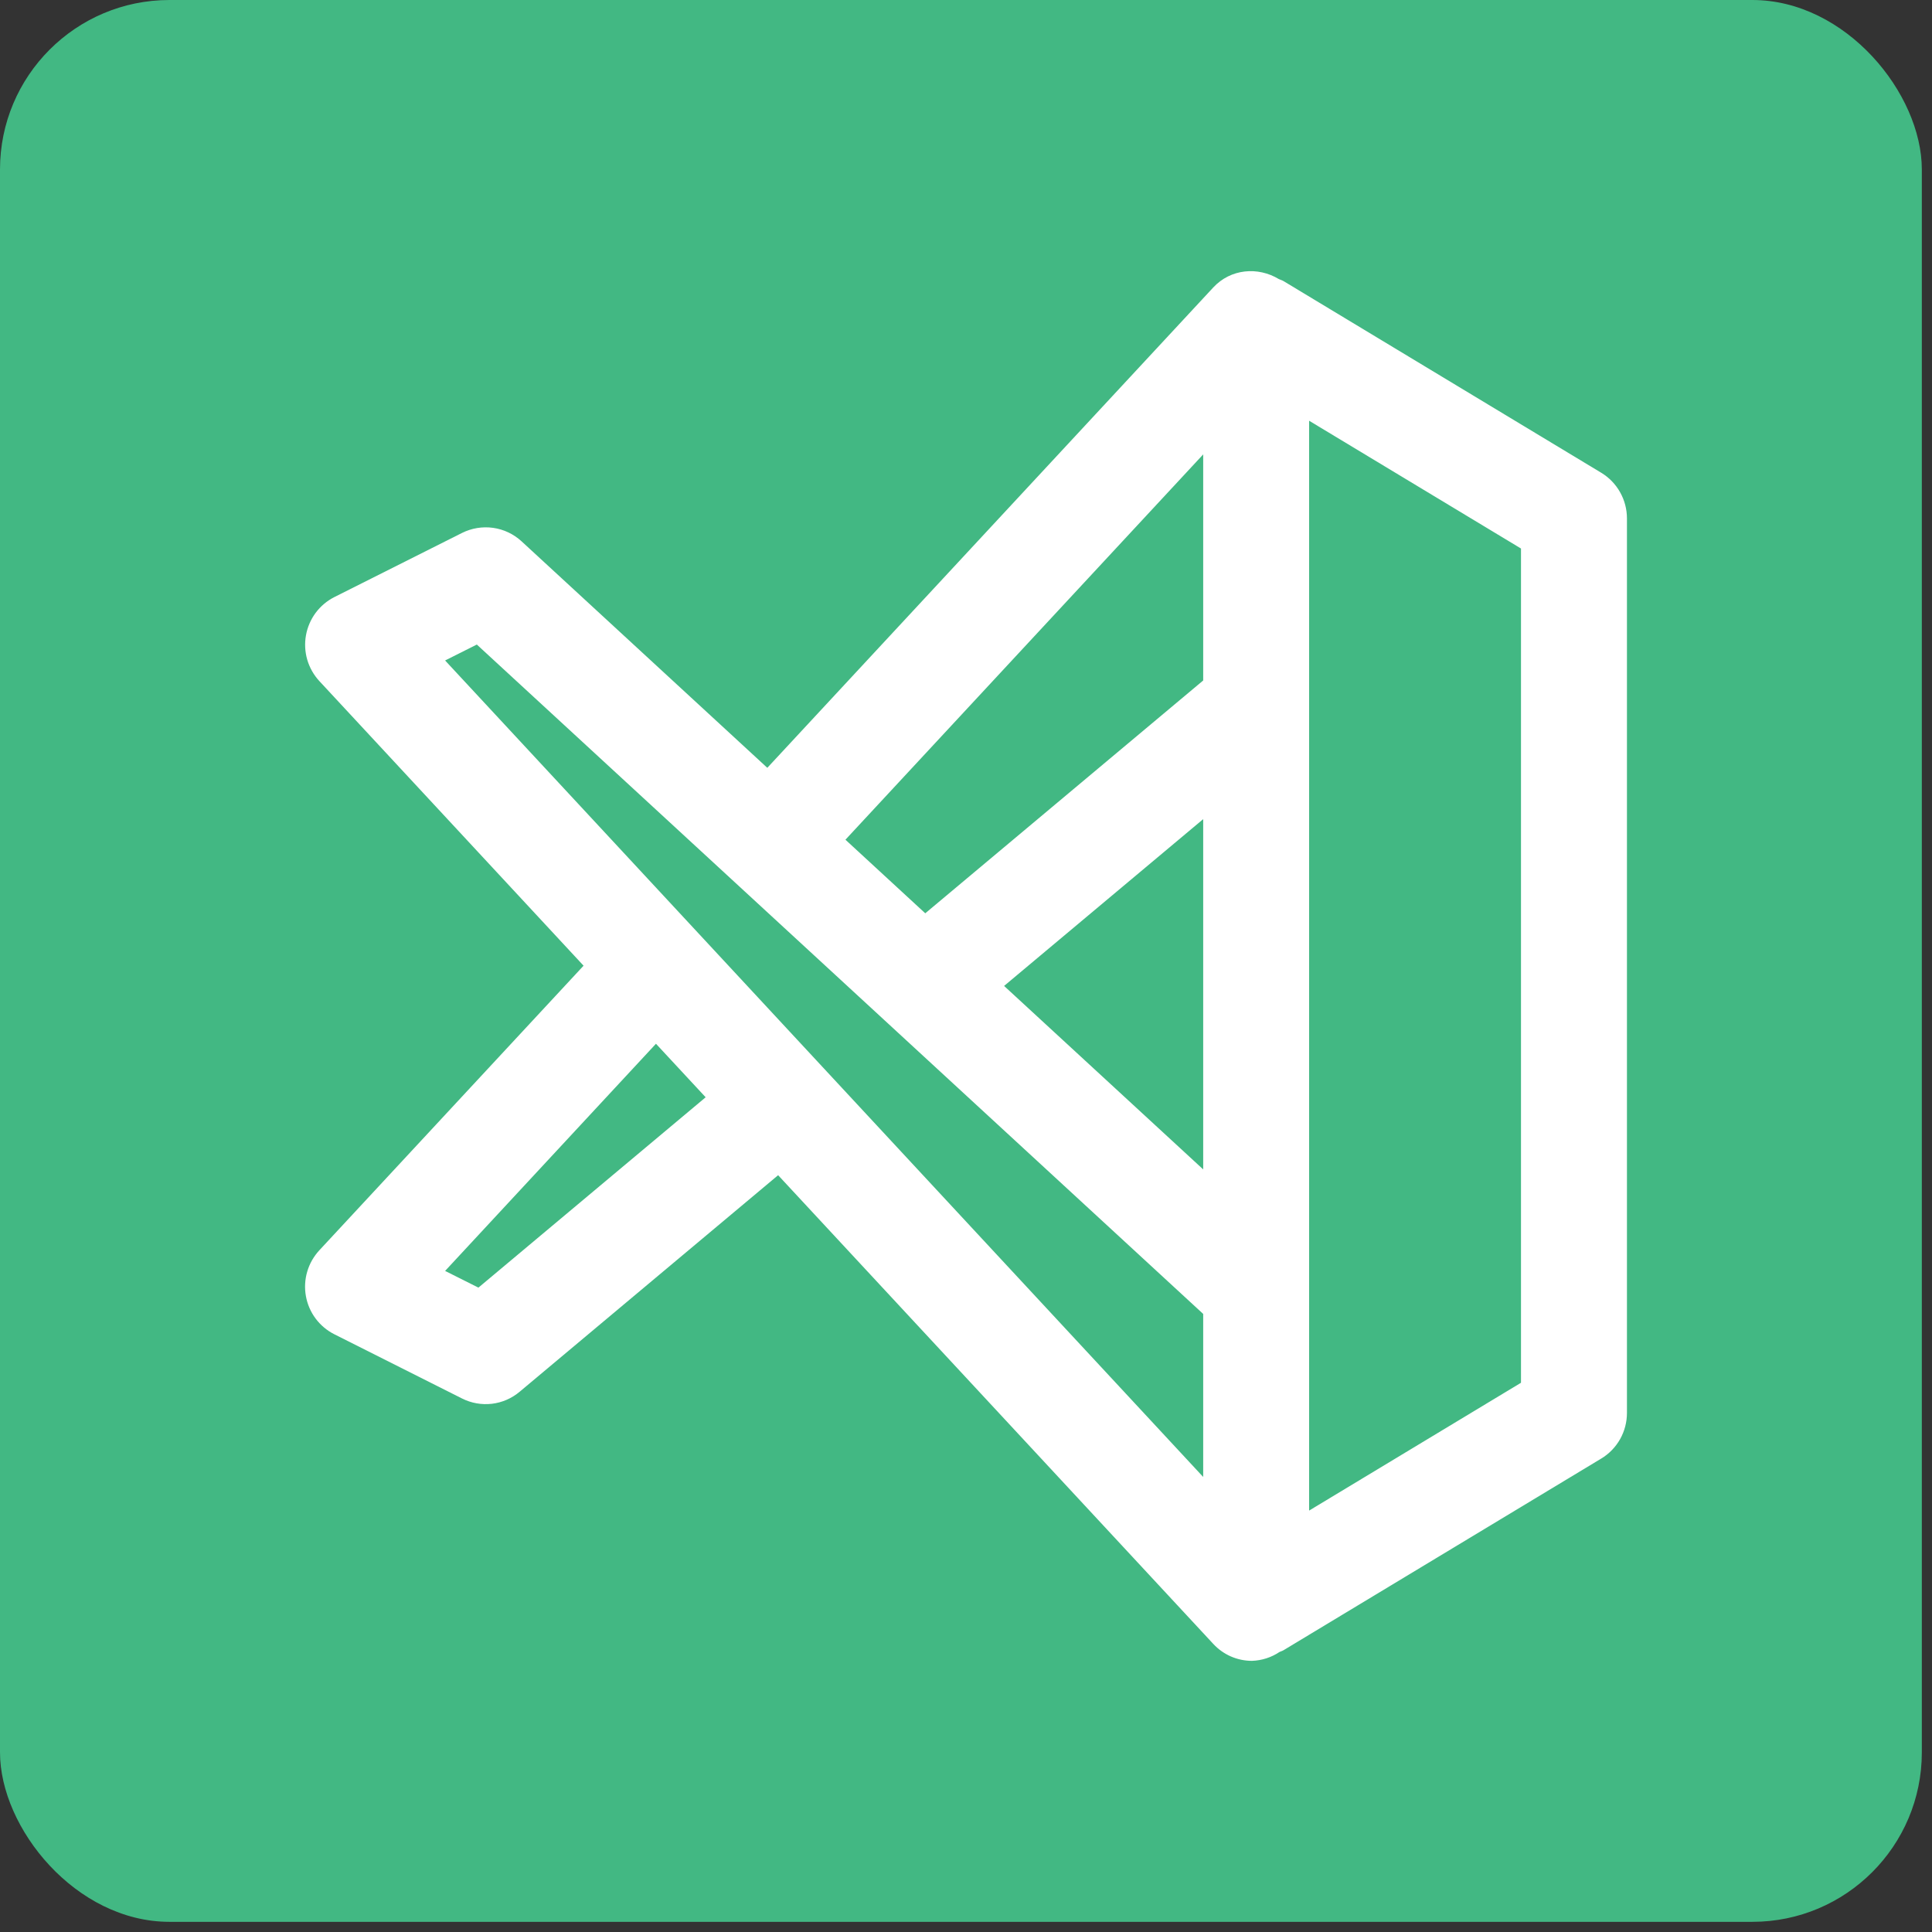
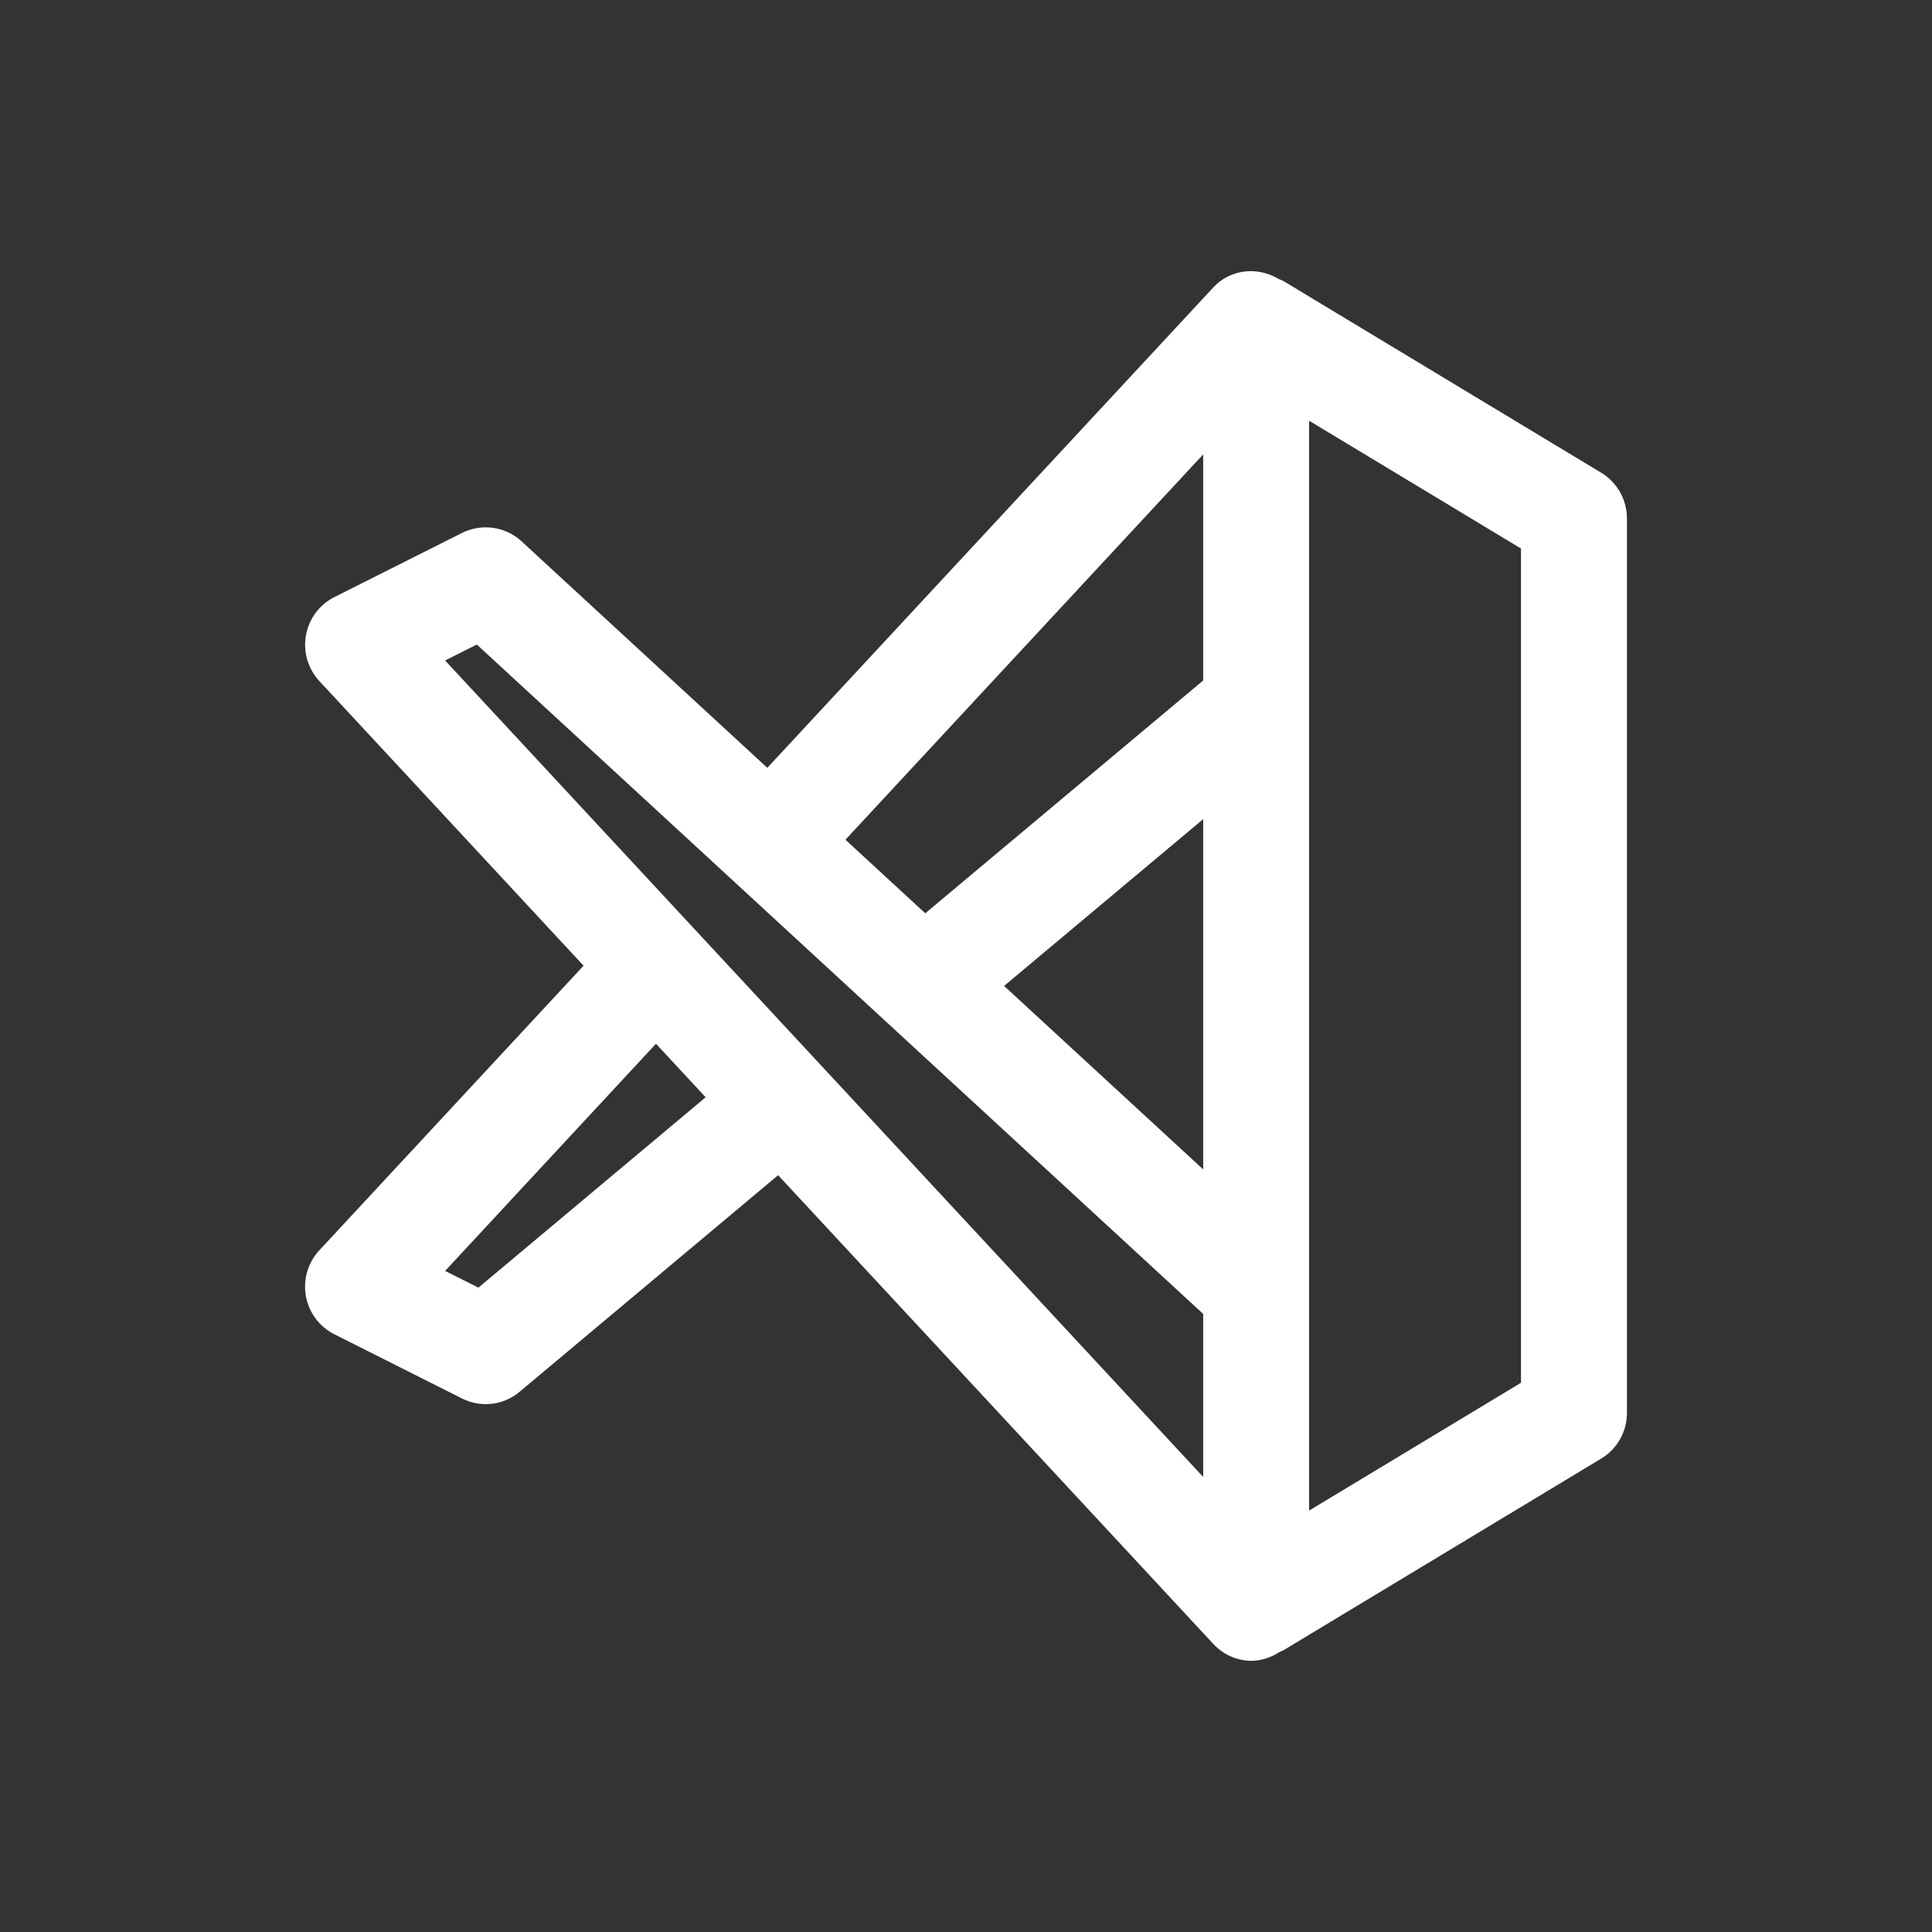
<svg xmlns="http://www.w3.org/2000/svg" width="57" height="57" viewBox="0 0 57 57" fill="none">
  <rect x="0" y="0" width="57" height="57" fill="#333333" stroke="none" />
-   <rect width="56.7" height="56.7" rx="5" fill="#42B883" />
  <path d="M47.242 13.948L37.866 8.292C37.823 8.267 37.776 8.255 37.731 8.234C37.111 7.86 36.309 7.928 35.795 8.481L22.638 22.653L15.387 15.97C15.153 15.755 14.861 15.617 14.548 15.573C14.234 15.529 13.915 15.582 13.632 15.723L9.864 17.616C9.647 17.726 9.459 17.885 9.313 18.08C9.168 18.276 9.07 18.503 9.027 18.743C8.984 18.983 8.997 19.23 9.065 19.464C9.134 19.698 9.255 19.913 9.42 20.092L17.217 28.491L9.42 36.889C9.255 37.068 9.132 37.283 9.064 37.517C8.995 37.751 8.982 37.999 9.025 38.239C9.068 38.48 9.166 38.706 9.312 38.902C9.458 39.097 9.647 39.256 9.864 39.365L13.632 41.26C13.904 41.397 14.21 41.451 14.512 41.416C14.814 41.38 15.099 41.257 15.332 41.06L22.957 34.672L35.795 48.5C35.941 48.658 36.118 48.784 36.314 48.87C36.511 48.956 36.723 49 36.937 49C37.227 48.99 37.509 48.9 37.75 48.738C37.788 48.719 37.828 48.711 37.864 48.689L47.24 43.033C47.472 42.894 47.663 42.697 47.797 42.461C47.93 42.225 48 41.958 48 41.687V15.294C48 15.023 47.93 14.757 47.797 14.521C47.664 14.285 47.473 14.088 47.242 13.948ZM14.115 37.989L13.132 37.496L19.353 30.794L20.819 32.373L14.115 37.989ZM35.498 43.575L13.132 19.486L14.068 19.016L35.498 38.765V43.575ZM35.498 34.501L29.624 29.088L35.498 24.167V34.501ZM35.498 20.076L27.298 26.945L24.943 24.774L35.498 13.406V20.076ZM44.874 40.796L38.623 44.567V12.413L44.874 16.183V40.796Z" fill="white" />
</svg>